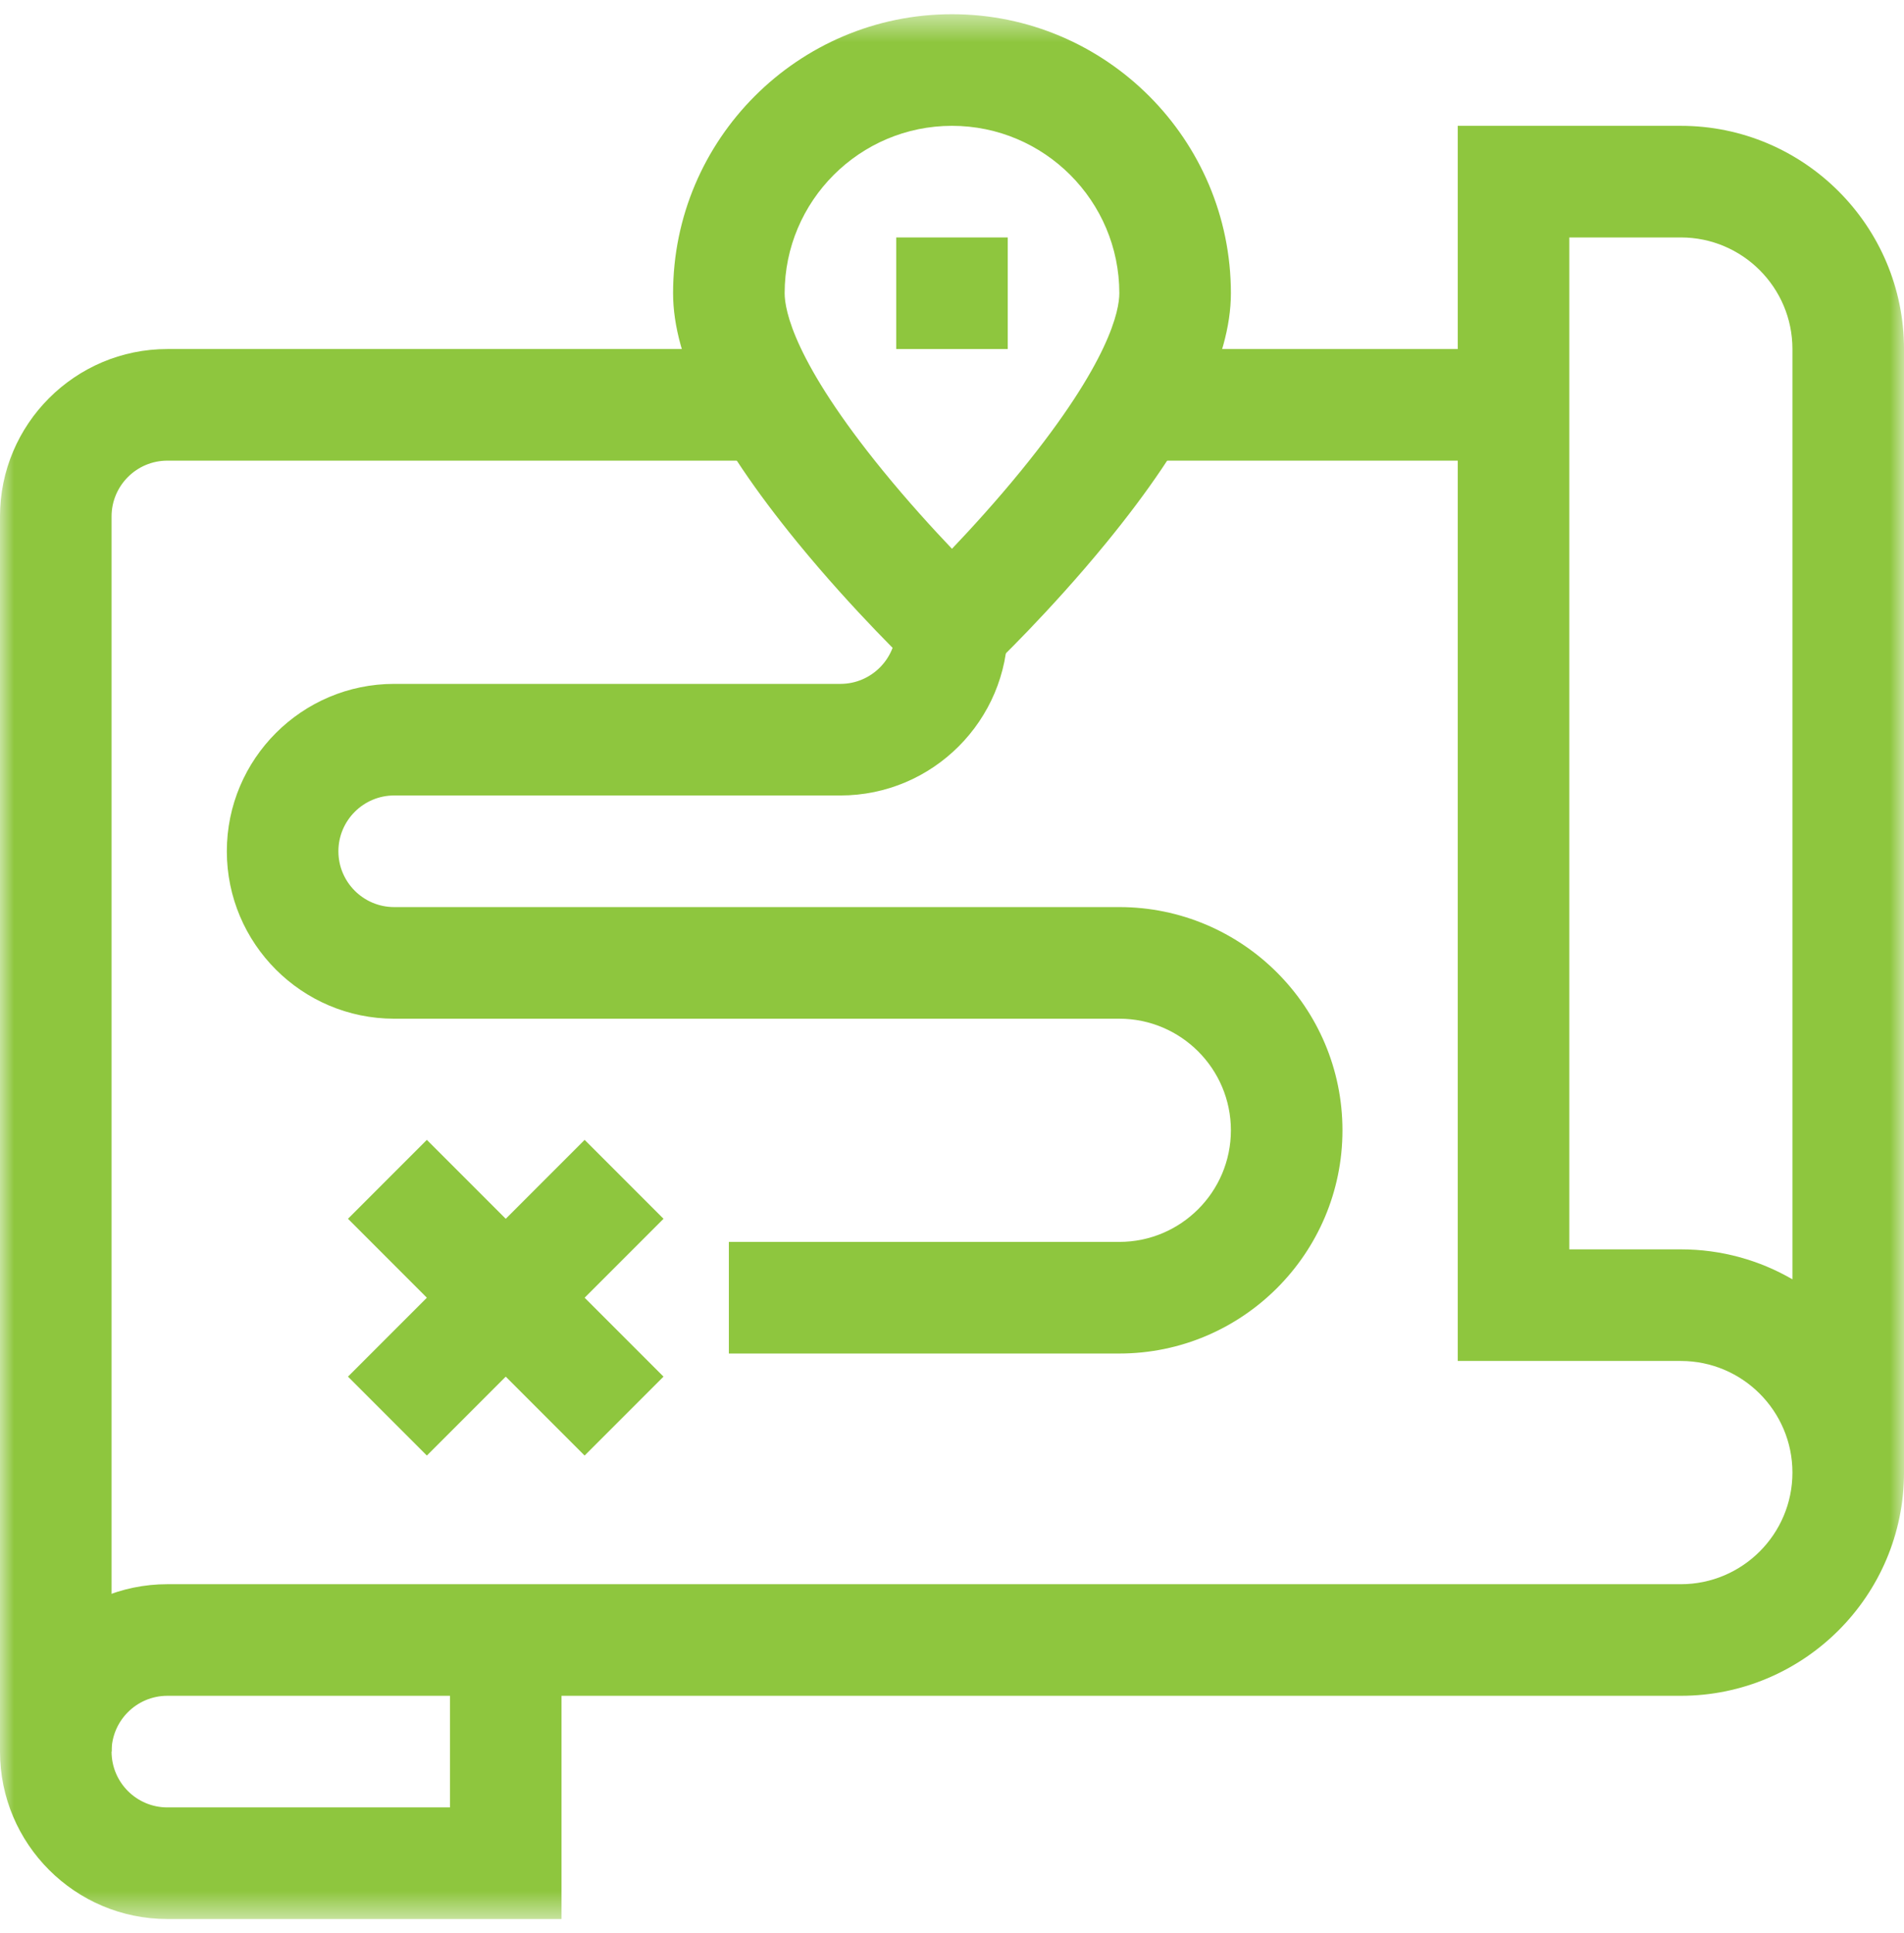
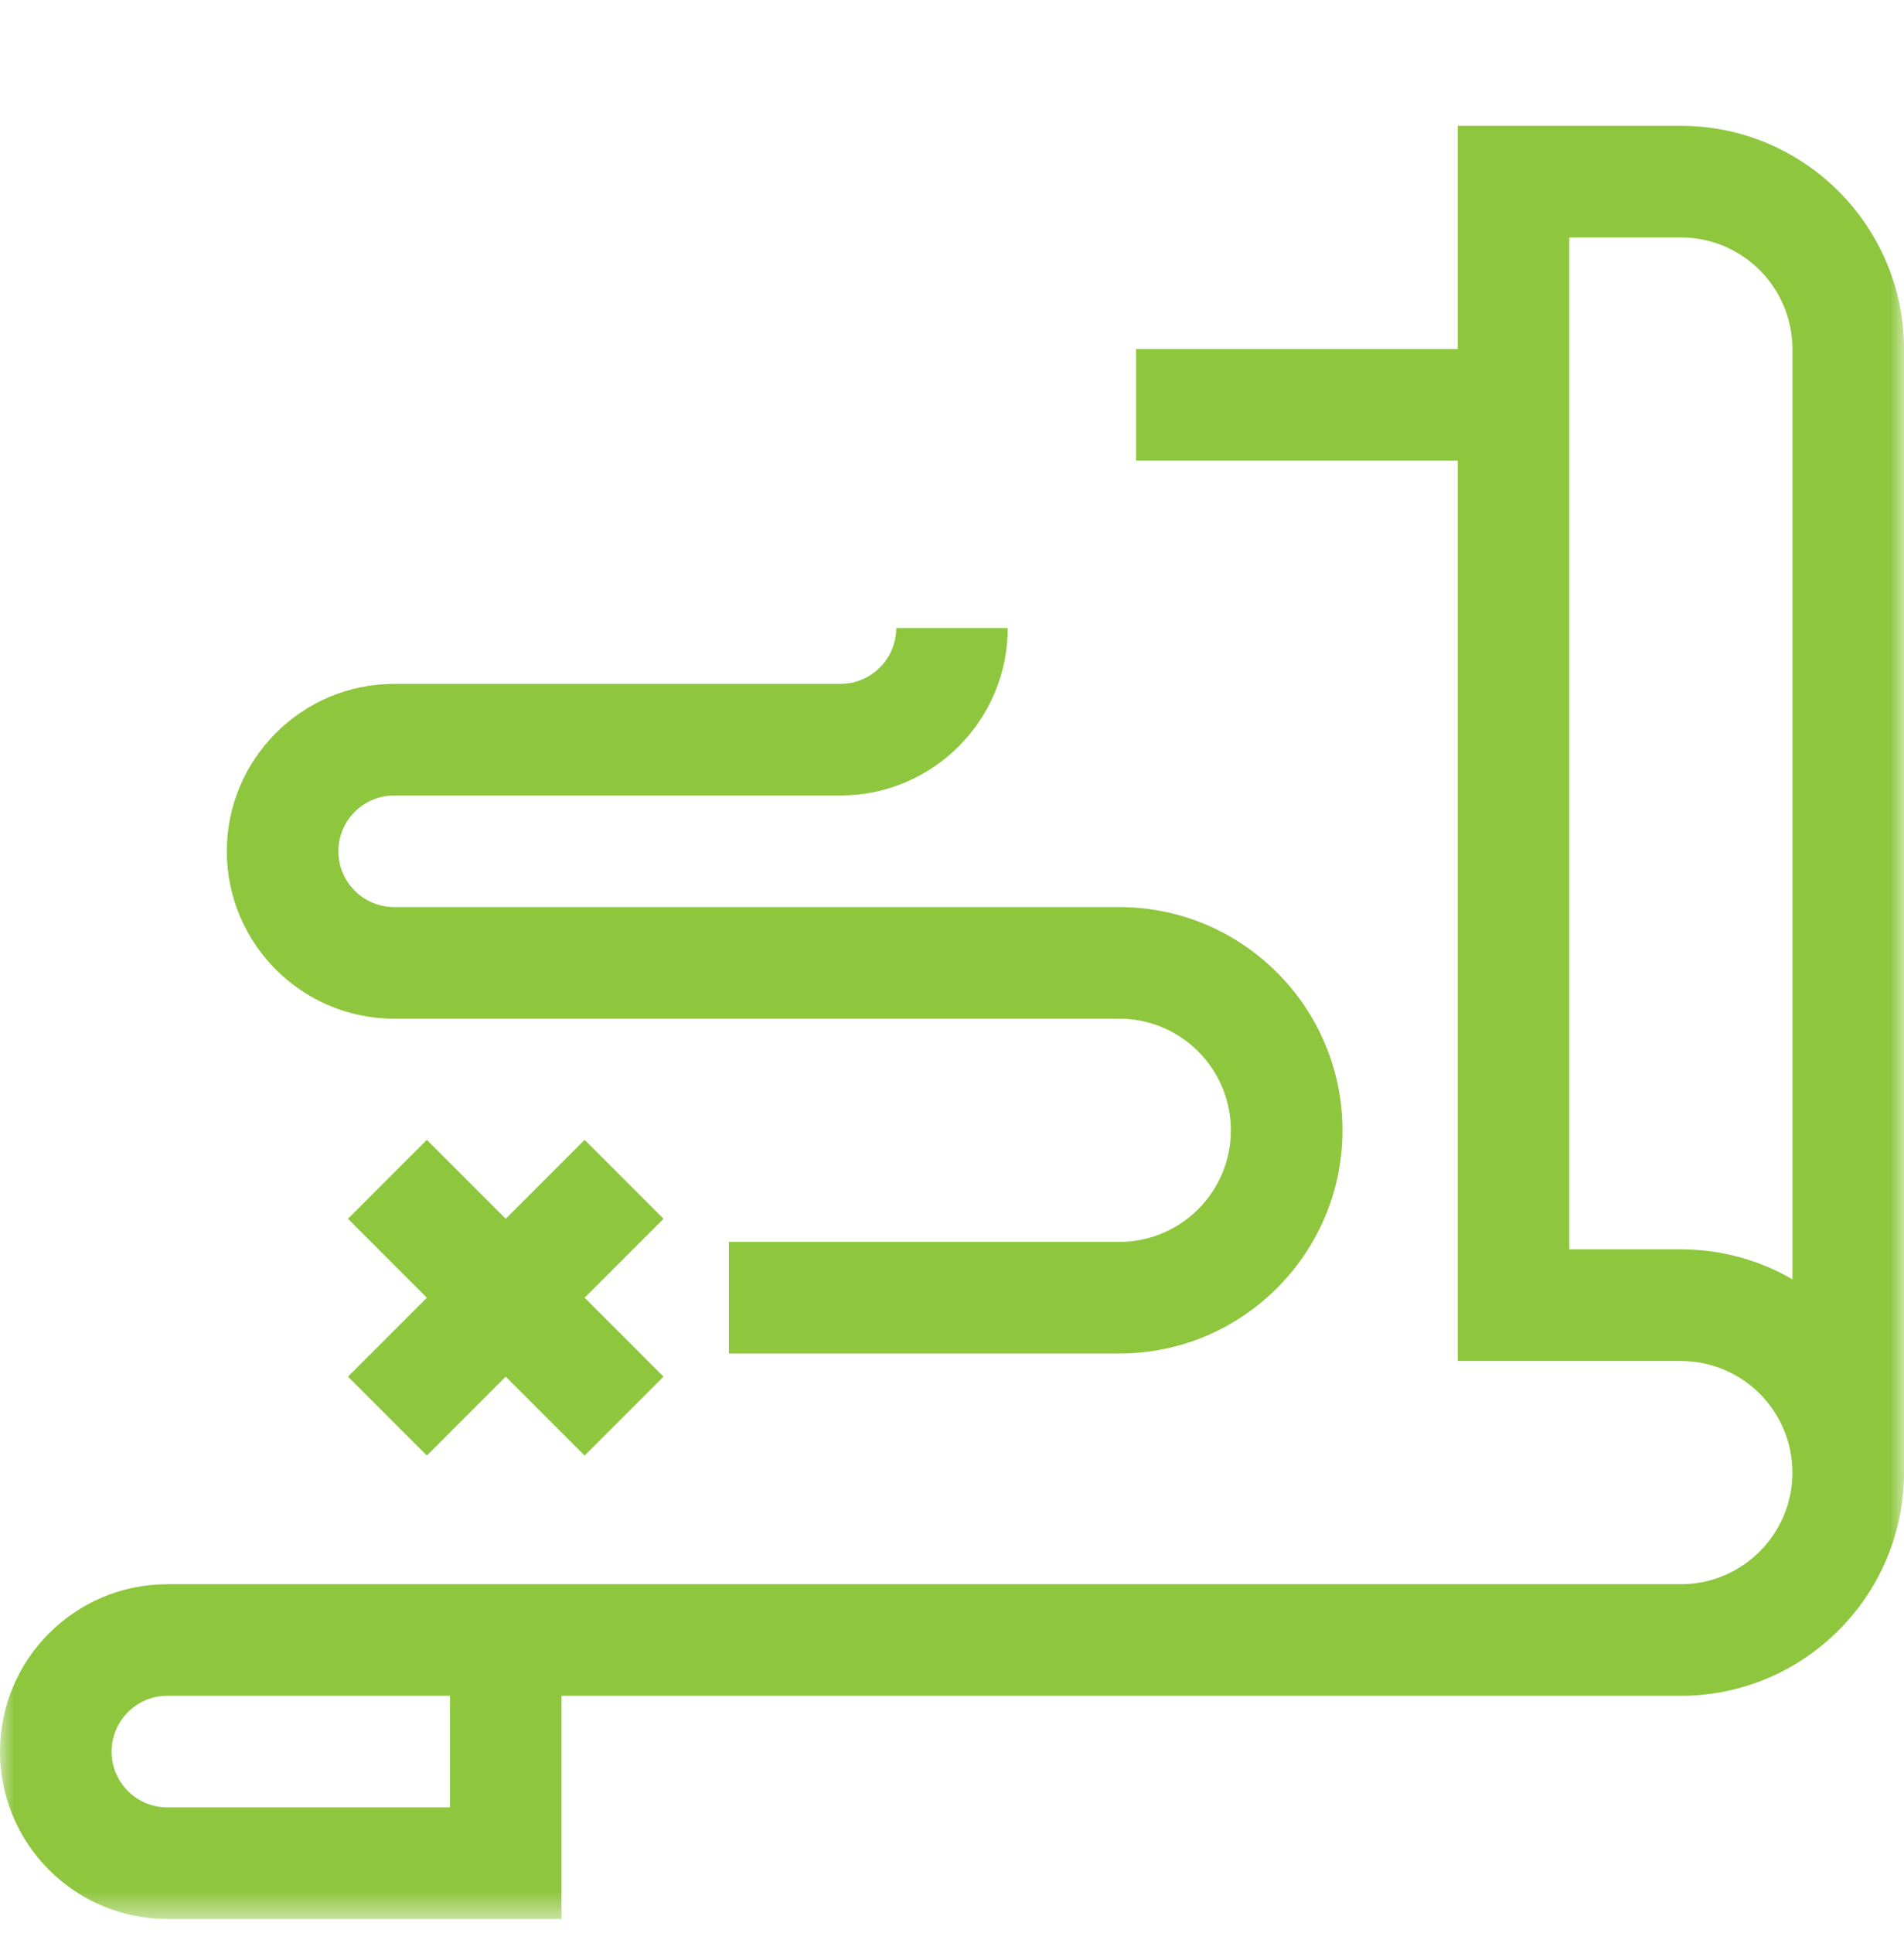
<svg xmlns="http://www.w3.org/2000/svg" width="67" height="68" viewBox="0 0 67 68" fill="none">
  <mask id="mask0_111_3428" style="mask-type:luminance" maskUnits="userSpaceOnUse" x="0" y="0" width="67" height="68">
    <path d="M67 0.5H0V67.5H67V0.5Z" fill="white" />
  </mask>
  <g mask="url(#mask0_111_3428)">
    <path d="M19.759 67.5H5.889C2.642 67.5 0 64.858 0 61.611C0 58.365 2.642 55.723 5.889 55.723H59.148C61.313 55.723 63.074 53.962 63.074 51.797C63.074 49.632 61.313 47.871 59.148 47.871H51.297V4.426H59.148C63.478 4.426 67 7.948 67 12.277V51.797C67 56.126 63.478 59.648 59.148 59.648H19.759V67.5ZM5.889 59.648C4.806 59.648 3.926 60.529 3.926 61.611C3.926 62.694 4.806 63.574 5.889 63.574H15.834V59.648H5.889ZM55.223 43.945H59.148C60.578 43.945 61.919 44.329 63.074 44.999V12.277C63.074 10.112 61.313 8.352 59.148 8.352H55.223V43.945Z" fill="#8EC63E" />
-     <path d="M3.926 61.611H0V18.166C0 14.919 2.642 12.277 5.889 12.277H27.022V16.203H5.889C4.806 16.203 3.926 17.084 3.926 18.166V61.611Z" fill="#8EC63E" />
    <path d="M53.259 12.277H39.977V16.203H53.259V12.277Z" fill="#8EC63E" />
-     <path d="M33.499 24.796L32.149 23.516C32.066 23.436 30.072 21.541 28.053 19.071C25.114 15.473 23.685 12.609 23.685 10.314C23.685 4.903 28.088 0.5 33.499 0.5C38.911 0.5 43.314 4.903 43.314 10.314C43.314 12.609 41.885 15.474 38.946 19.071C36.927 21.541 34.933 23.436 34.85 23.516L33.499 24.796ZM33.499 4.426C30.253 4.426 27.611 7.068 27.611 10.314C27.611 10.916 27.948 12.729 31.068 16.556C31.935 17.619 32.809 18.579 33.499 19.303C34.189 18.579 35.064 17.619 35.931 16.556C39.051 12.729 39.388 10.916 39.388 10.314C39.388 7.068 36.746 4.426 33.499 4.426Z" fill="#8EC63E" />
    <path d="M39.388 47.609H25.648V43.683H39.388C41.553 43.683 43.314 41.923 43.314 39.758C43.314 37.593 41.553 35.832 39.388 35.832H13.871C10.624 35.832 7.982 33.19 7.982 29.943C7.982 26.697 10.624 24.055 13.871 24.055H29.574C30.656 24.055 31.537 23.174 31.537 22.092H35.462C35.462 25.338 32.82 27.98 29.574 27.98H13.871C12.788 27.98 11.908 28.861 11.908 29.943C11.908 31.026 12.788 31.906 13.871 31.906H39.388C43.717 31.906 47.24 35.428 47.24 39.758C47.24 44.087 43.717 47.609 39.388 47.609Z" fill="#8EC63E" />
    <path d="M15.02 40.094L12.245 42.87L20.572 51.198L23.348 48.422L15.02 40.094Z" fill="#8EC63E" />
    <path d="M20.573 40.094L12.245 48.422L15.021 51.198L23.349 42.87L20.573 40.094Z" fill="#8EC63E" />
-     <path d="M35.462 8.352H31.537V12.277H35.462V8.352Z" fill="#8EC63E" />
  </g>
</svg>